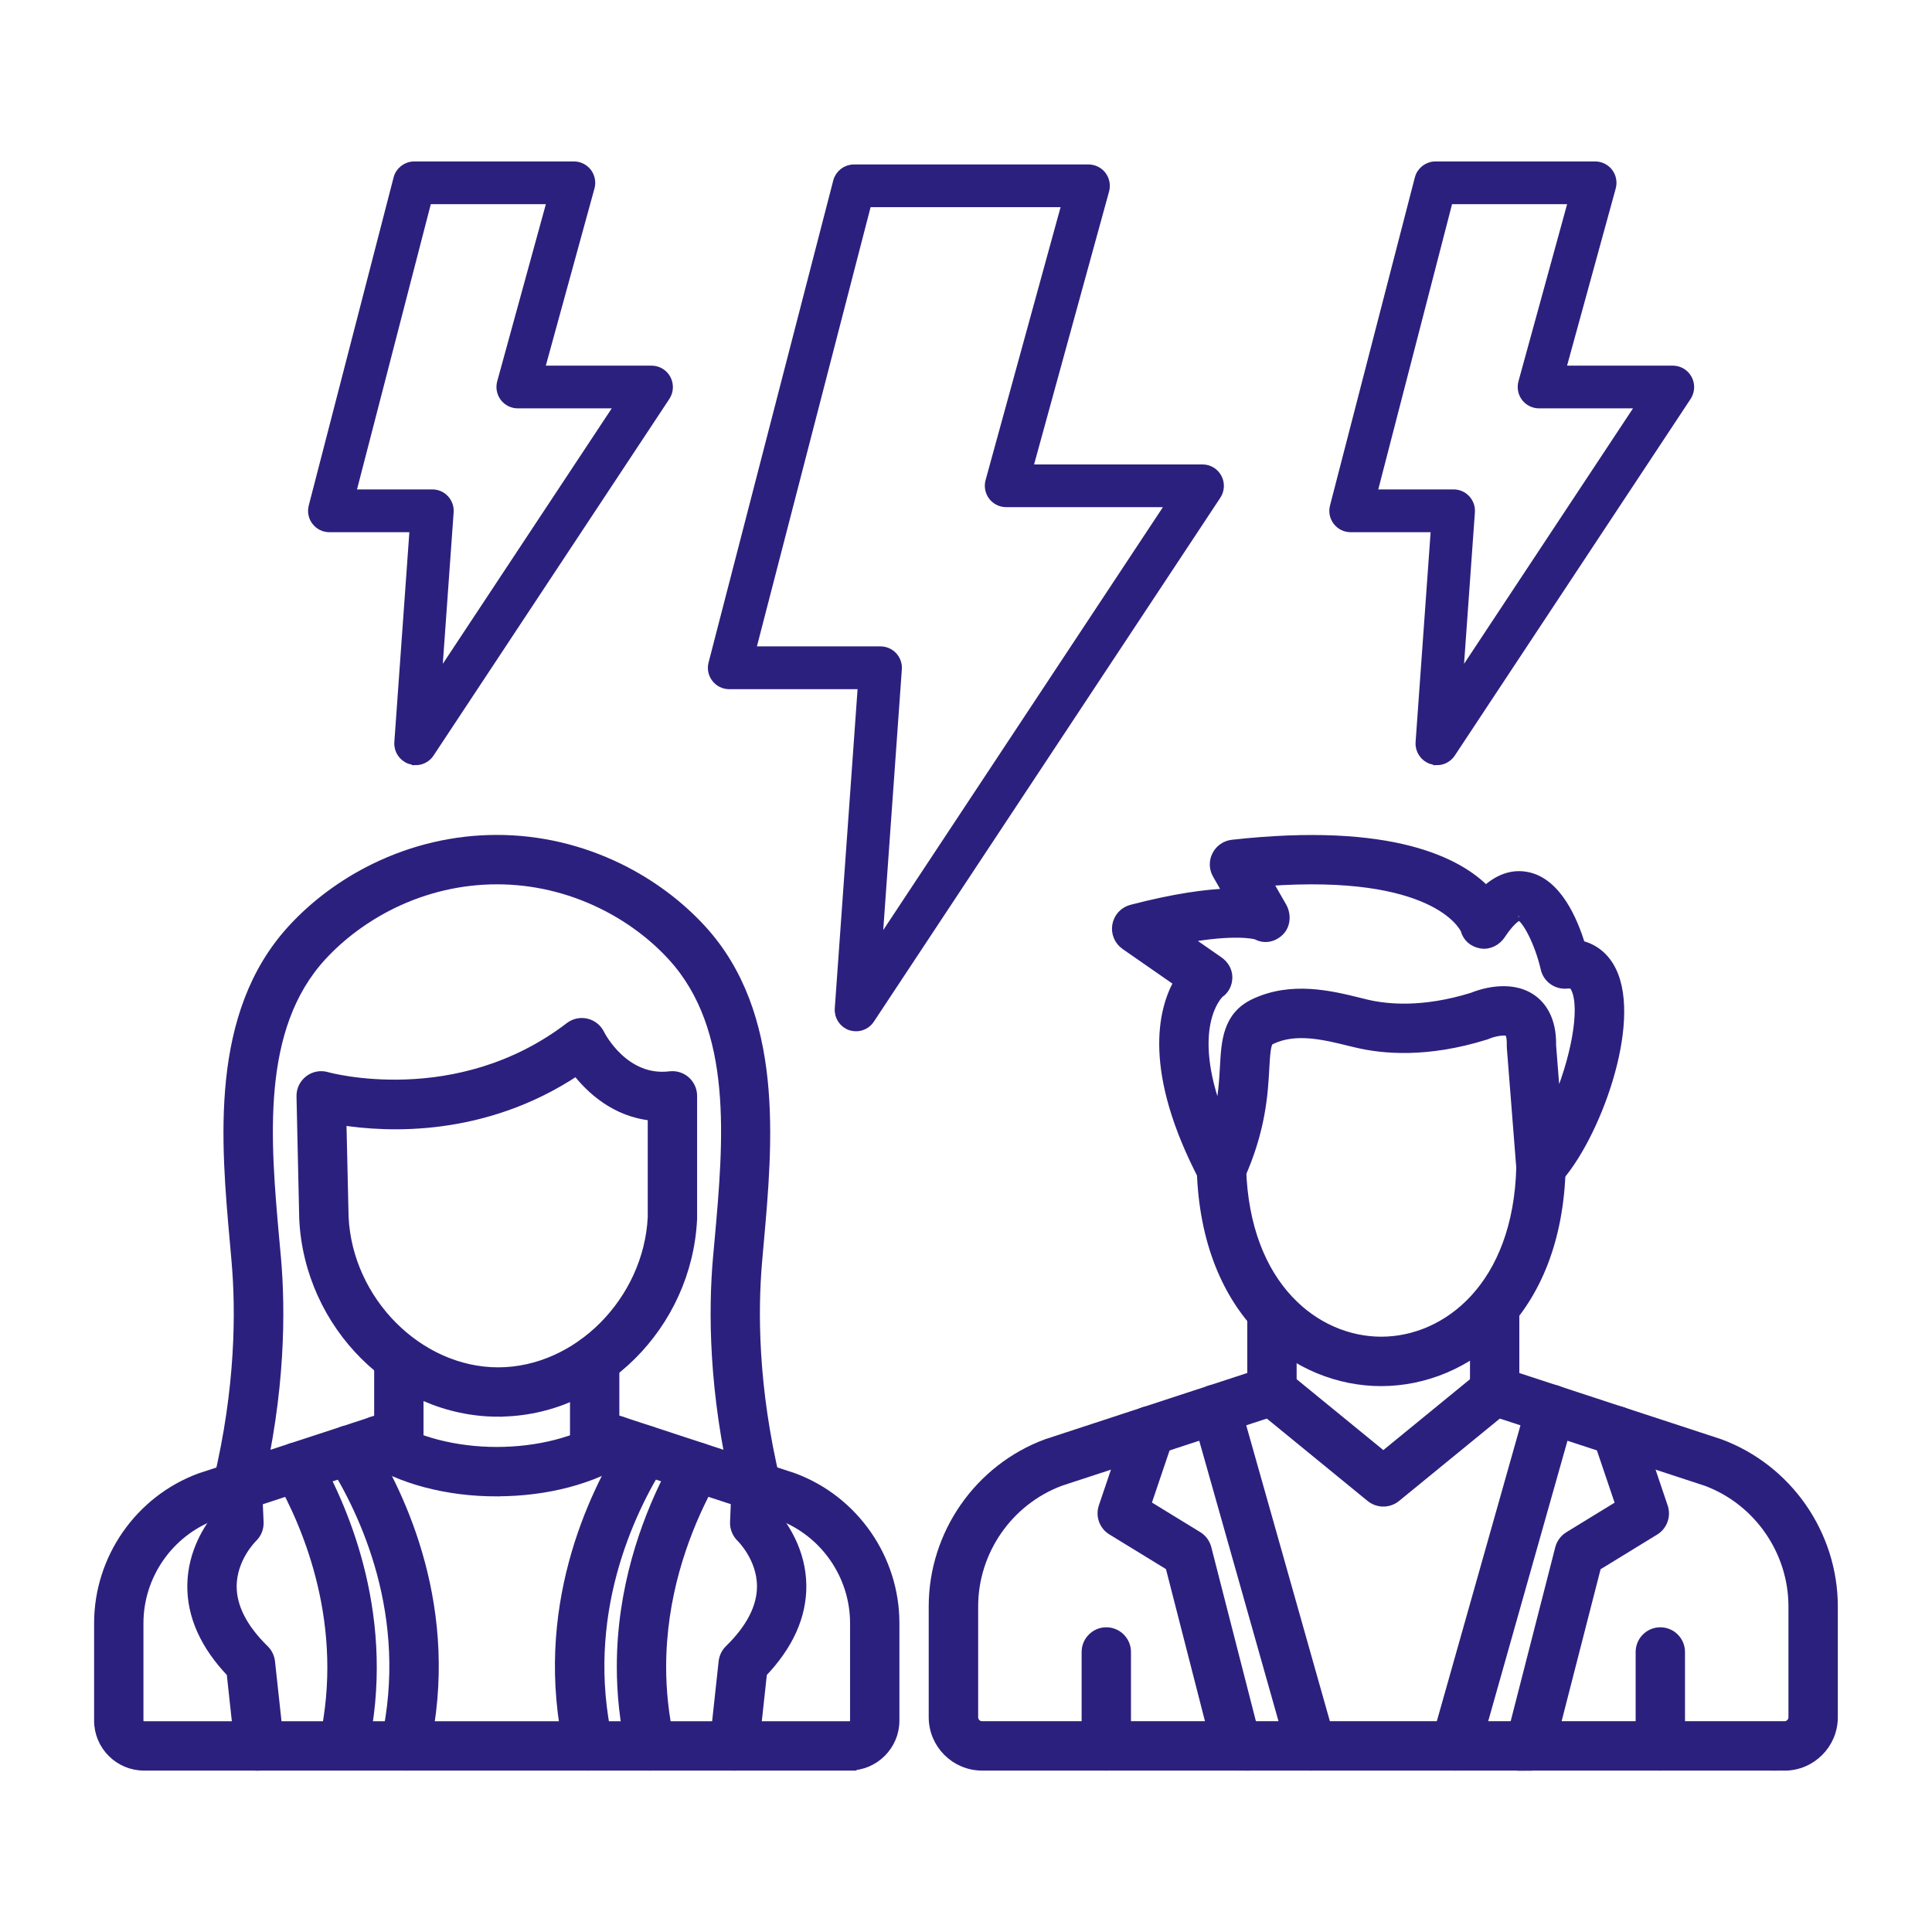
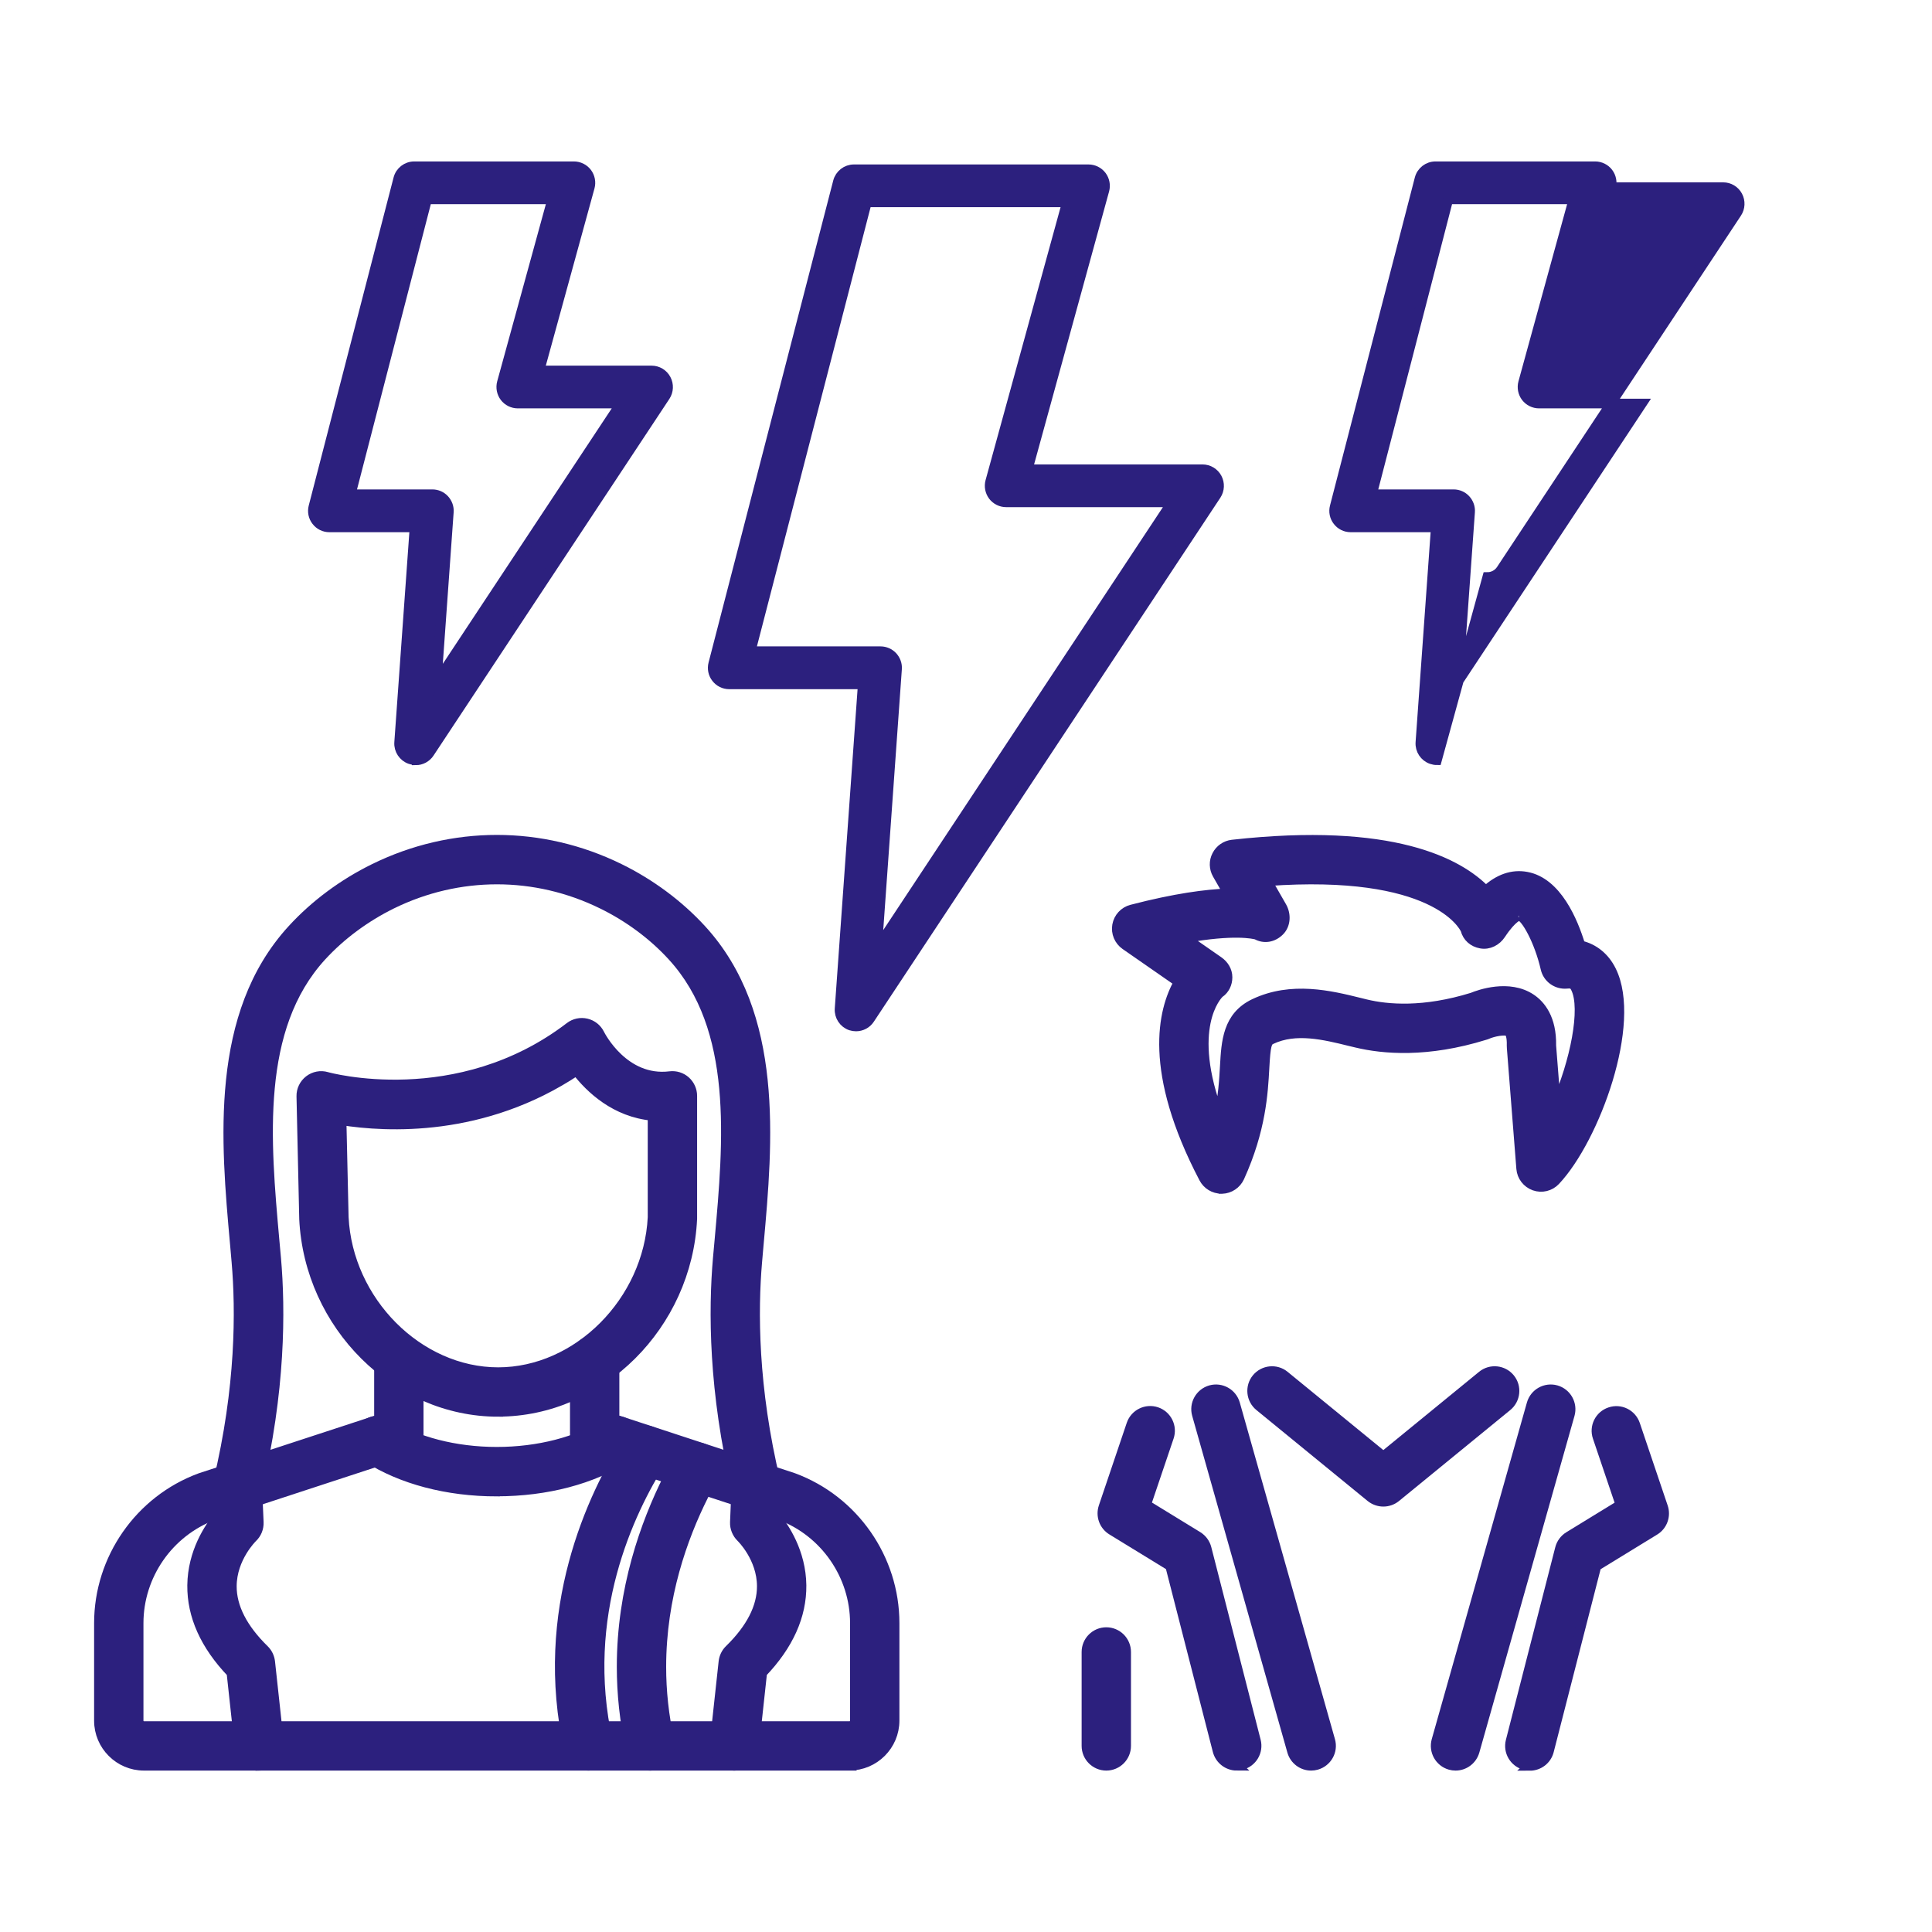
<svg xmlns="http://www.w3.org/2000/svg" viewBox="0 0 100 100" fill-rule="evenodd">
  <path d="m57.262 91.395c-0.566 0-1.027-0.461-1.027-1.027v-4.863c0-0.566 0.461-1.027 1.027-1.027 0.566 0 1.027 0.461 1.027 1.027v4.863c0 0.566-0.461 1.027-1.027 1.027z" fill-rule="evenodd" fill="#2c207e" stroke-width="0.5" stroke="#2c207e" />
-   <path d="m92.367 91.395h-41.535c-1.383 0-2.512-1.125-2.512-2.512v-5.734c0-3.738 2.352-7.121 5.856-8.418 0.012-0.004 0.023-0.008 0.039-0.012l10.594-3.473v-3.356c0-0.566 0.461-1.027 1.027-1.027 0.566 0 1.027 0.461 1.027 1.027v4.102c0 0.445-0.285 0.84-0.707 0.977l-11.281 3.699c-2.691 1.008-4.496 3.609-4.496 6.484v5.734c0 0.25 0.203 0.453 0.453 0.453h41.535c0.25 0 0.453-0.203 0.453-0.453v-5.734c0-2.875-1.809-5.481-4.496-6.484l-11.281-3.699c-0.422-0.137-0.707-0.531-0.707-0.977v-4.352c0-0.566 0.461-1.027 1.027-1.027 0.566 0 1.027 0.461 1.027 1.027v3.609l10.594 3.473c0.012 0.004 0.023 0.008 0.035 0.012 3.504 1.297 5.856 4.684 5.856 8.418v5.734c0 1.383-1.125 2.512-2.512 2.512z" fill-rule="evenodd" fill="#2c207e" stroke-width="0.5" stroke="#2c207e" />
-   <path d="m85.938 91.395c-0.566 0-1.027-0.461-1.027-1.027v-4.863c0-0.566 0.461-1.027 1.027-1.027s1.027 0.461 1.027 1.027v4.863c0 0.566-0.461 1.027-1.027 1.027z" fill-rule="evenodd" fill="#2c207e" stroke-width="0.5" stroke="#2c207e" />
  <path d="m71.602 77.73c-0.23 0-0.461-0.078-0.652-0.23l-5.762-4.711c-0.438-0.359-0.504-1.008-0.145-1.445s1.008-0.504 1.445-0.145l5.113 4.18 5.113-4.18c0.438-0.359 1.086-0.293 1.445 0.145s0.293 1.086-0.145 1.445l-5.762 4.711c-0.188 0.152-0.418 0.23-0.652 0.23z" fill-rule="evenodd" fill="#2c207e" stroke-width="0.5" stroke="#2c207e" />
  <path d="m67.863 91.395c-0.449 0-0.859-0.297-0.988-0.75l-4.926-17.426c-0.156-0.547 0.164-1.113 0.711-1.27 0.547-0.152 1.113 0.164 1.27 0.711l4.926 17.426c0.156 0.547-0.164 1.113-0.711 1.27-0.094 0.027-0.188 0.039-0.281 0.039z" fill-rule="evenodd" fill="#2c207e" stroke-width="0.5" stroke="#2c207e" />
  <path d="m75.34 91.395c-0.094 0-0.188-0.012-0.281-0.039-0.547-0.156-0.863-0.723-0.711-1.27l4.926-17.426c0.156-0.547 0.723-0.863 1.27-0.711 0.547 0.156 0.863 0.723 0.711 1.27l-4.926 17.426c-0.129 0.453-0.539 0.75-0.988 0.75z" fill-rule="evenodd" fill="#2c207e" stroke-width="0.5" stroke="#2c207e" />
  <path d="m64.016 91.395c-0.457 0-0.875-0.309-0.996-0.773l-2.453-9.566-3.016-1.848c-0.41-0.25-0.59-0.75-0.438-1.207l1.445-4.277c0.184-0.539 0.766-0.824 1.305-0.645 0.539 0.184 0.824 0.766 0.645 1.301l-1.184 3.5 2.672 1.637c0.227 0.141 0.391 0.363 0.457 0.621l2.555 9.969c0.141 0.551-0.191 1.109-0.742 1.25-0.086 0.02-0.172 0.031-0.258 0.031z" fill-rule="evenodd" fill="#2c207e" stroke-width="0.5" stroke="#2c207e" />
  <path d="m79.188 91.395c-0.086 0-0.172-0.012-0.258-0.031-0.551-0.141-0.883-0.699-0.742-1.25l2.555-9.969c0.066-0.258 0.23-0.48 0.457-0.621l2.672-1.637-1.184-3.5c-0.184-0.535 0.105-1.121 0.645-1.301 0.539-0.184 1.121 0.105 1.305 0.645l1.445 4.277c0.152 0.453-0.027 0.957-0.438 1.207l-3.016 1.848-2.453 9.566c-0.117 0.465-0.535 0.773-0.996 0.773z" fill-rule="evenodd" fill="#2c207e" stroke-width="0.5" stroke="#2c207e" />
  <path d="m75.84 48.102zm-10.824 0.273zm-1.898 3.027c-0.137 0.129-1.738 1.809-0.031 6.328 0.223-0.988 0.266-1.816 0.309-2.543 0.07-1.27 0.141-2.582 1.523-3.242 1.93-0.918 3.961-0.418 5.445-0.051 0.113 0.027 0.227 0.059 0.332 0.082 1.125 0.27 2.988 0.43 5.508-0.348 0.367-0.152 1.898-0.703 3.043 0.062 0.496 0.332 1.074 1.027 1.047 2.43l0.242 3.082c0.984-2.231 1.543-4.992 1.023-6.051-0.09-0.18-0.164-0.262-0.465-0.23-0.516 0.047-0.988-0.289-1.102-0.797-0.32-1.395-1.012-2.668-1.355-2.731 0.004 0-0.336 0.035-0.953 0.969-0.227 0.344-0.625 0.555-1.031 0.48-0.398-0.07-0.707-0.336-0.805-0.727-0.109-0.234-1.637-3.129-10.258-2.504l0.758 1.32c0.23 0.406 0.207 0.941-0.125 1.266-0.328 0.324-0.785 0.41-1.18 0.188-0.168-0.047-1.188-0.277-3.691 0.172l1.719 1.195c0.277 0.191 0.465 0.492 0.465 0.828 0 0.332-0.141 0.629-0.41 0.82zm0.102 10.133c-0.383 0-0.73-0.211-0.91-0.551-2.906-5.547-2.133-8.684-1.301-10.152l-2.762-1.918c-0.328-0.23-0.496-0.629-0.426-1.023 0.07-0.395 0.363-0.715 0.754-0.816 2.25-0.586 3.867-0.797 4.996-0.836l-0.566-0.988c-0.172-0.301-0.184-0.668-0.023-0.977 0.156-0.309 0.457-0.52 0.805-0.559 8.281-0.922 11.719 0.949 13.117 2.387 0.672-0.617 1.375-0.859 2.102-0.727 1.574 0.285 2.418 2.301 2.797 3.555 0.699 0.164 1.262 0.617 1.605 1.316 1.34 2.723-0.859 8.695-2.898 10.863-0.277 0.297-0.707 0.402-1.09 0.266-0.383-0.137-0.652-0.484-0.684-0.887l-0.492-6.254c-0.004-0.039-0.004-0.078-0.004-0.113 0.016-0.48-0.086-0.68-0.141-0.719-0.188-0.125-0.812-0.004-1.125 0.137-0.035 0.016-0.074 0.031-0.113 0.039-2.992 0.93-5.266 0.73-6.648 0.398-0.113-0.027-0.227-0.055-0.344-0.082-1.312-0.324-2.801-0.691-4.066-0.09-0.227 0.105-0.289 0.27-0.355 1.5-0.07 1.262-0.172 3.176-1.289 5.633-0.164 0.355-0.516 0.59-0.906 0.602h-0.031z" fill-rule="evenodd" fill="#2c207e" stroke-width="0.5" stroke="#2c207e" />
-   <path d="m71.492 71.496c-4.324 0-9.074-3.426-9.297-10.961-0.016-0.566 0.43-1.043 0.996-1.059h0.031c0.555 0 1.012 0.438 1.027 0.996 0.184 6.164 3.879 8.965 7.242 8.965h0.02c3.375-0.008 7.078-2.848 7.223-9.059 0.012-0.566 0.48-1.016 1.051-1.004 0.566 0.012 1.016 0.484 1.004 1.051-0.176 7.586-4.93 11.055-9.27 11.07h-0.023z" fill-rule="evenodd" fill="#2c207e" stroke-width="0.5" stroke="#2c207e" />
  <path d="m25.715 77.203c-2.566 0-4.953-0.629-6.723-1.773-0.477-0.309-0.613-0.945-0.309-1.422 0.309-0.477 0.945-0.617 1.422-0.309 1.422 0.918 3.469 1.445 5.609 1.445 2.144 0 4.191-0.527 5.613-1.445 0.477-0.309 1.113-0.172 1.422 0.305 0.309 0.477 0.172 1.113-0.305 1.422-1.773 1.145-4.16 1.773-6.727 1.773z" fill-rule="evenodd" fill="#2c207e" stroke-width="0.5" stroke="#2c207e" />
  <path d="m43.973 91.395h-36.52c-1.285 0-2.332-1.047-2.332-2.332v-5.047c0-3.34 2.102-6.359 5.231-7.516 0.012-0.004 0.023-0.008 0.035-0.012l9.23-3.023v-3.156c0-0.566 0.461-1.027 1.027-1.027 0.566 0 1.027 0.461 1.027 1.027v3.898c0 0.445-0.285 0.84-0.707 0.977l-9.918 3.25c-2.316 0.867-3.871 3.106-3.871 5.582v5.047c0 0.152 0.125 0.277 0.277 0.277h36.52c0.152 0 0.277-0.125 0.277-0.277v-5.047c0-2.477-1.555-4.719-3.871-5.586l-9.918-3.254c-0.422-0.137-0.707-0.531-0.707-0.977v-3.801c0-0.566 0.461-1.027 1.027-1.027s1.027 0.461 1.027 1.027v3.055l9.23 3.027c0.012 0.004 0.023 0.008 0.035 0.012 3.129 1.16 5.231 4.18 5.231 7.519v5.047c0 1.285-1.047 2.332-2.332 2.332z" fill-rule="evenodd" fill="#2c207e" stroke-width="0.5" stroke="#2c207e" />
  <path d="m12.285 77.977c-0.078 0-0.16-0.008-0.242-0.027-0.551-0.133-0.891-0.688-0.758-1.238 1.18-4.91 1.168-8.906 0.953-11.395-0.027-0.309-0.055-0.621-0.082-0.938-0.477-5.289-1.066-11.871 2.969-16.273 1.168-1.277 2.637-2.367 4.246-3.156 4.031-1.98 8.66-1.98 12.691 0 1.609 0.789 3.074 1.879 4.246 3.156 4.035 4.402 3.445 10.984 2.969 16.273-0.027 0.316-0.059 0.633-0.082 0.938-0.215 2.488-0.227 6.481 0.953 11.391 0.133 0.551-0.207 1.105-0.758 1.238-0.551 0.129-1.105-0.207-1.238-0.762-1.242-5.18-1.23-9.41-1-12.047 0.027-0.312 0.055-0.625 0.086-0.945 0.461-5.141 0.984-10.965-2.438-14.699-0.996-1.09-2.254-2.023-3.637-2.699-3.457-1.695-7.422-1.695-10.879 0-1.379 0.68-2.637 1.609-3.637 2.699-3.422 3.734-2.898 9.559-2.438 14.699 0.027 0.32 0.059 0.637 0.086 0.945 0.23 2.637 0.242 6.871-1.004 12.051-0.113 0.473-0.535 0.789-1 0.789z" fill-rule="evenodd" fill="#2c207e" stroke-width="0.5" stroke="#2c207e" />
  <path d="m17.793 63c0.211 4.352 3.867 8.023 7.992 8.023 4.121 0 7.773-3.668 7.992-8.012v-5.254c-1.93-0.176-3.227-1.414-3.938-2.332-4.805 3.203-9.82 2.934-12.16 2.562zm7.992 10.078c-5.281 0-9.785-4.484-10.047-9.992v-0.023l-0.141-6.316c-0.008-0.328 0.141-0.637 0.402-0.84 0.258-0.199 0.598-0.266 0.914-0.172 0.066 0.02 6.762 1.871 12.578-2.582 0.246-0.188 0.562-0.254 0.859-0.184 0.301 0.07 0.551 0.27 0.688 0.547 0.047 0.098 1.27 2.477 3.641 2.184 0.293-0.035 0.586 0.055 0.805 0.25 0.219 0.195 0.348 0.477 0.348 0.77v6.316 0.047c-0.258 5.508-4.766 9.992-10.047 9.992z" fill-rule="evenodd" fill="#2c207e" stroke-width="0.5" stroke="#2c207e" />
  <path d="m13.422 91.395c-0.52 0-0.965-0.391-1.02-0.918l-0.422-3.891c-1.367-1.43-2.051-2.953-2.035-4.531 0.02-1.711 0.879-2.996 1.379-3.598l-0.062-1.469c-0.023-0.566 0.414-1.047 0.98-1.07 0.566-0.02 1.047 0.414 1.07 0.984l0.082 1.891c0.012 0.301-0.105 0.59-0.324 0.797-0.004 0.004-1.066 1.039-1.07 2.512-0.004 1.086 0.562 2.191 1.68 3.285 0.172 0.168 0.277 0.391 0.305 0.625l0.461 4.246c0.062 0.562-0.348 1.07-0.91 1.133-0.039 0.004-0.074 0.008-0.113 0.008z" fill-rule="evenodd" fill="#2c207e" stroke-width="0.5" stroke="#2c207e" />
  <path d="m38.008 91.395c-0.035 0-0.074 0-0.113-0.008-0.562-0.062-0.973-0.566-0.91-1.133l0.461-4.246c0.027-0.234 0.133-0.457 0.305-0.625 1.121-1.094 1.684-2.199 1.68-3.285-0.004-1.473-1.062-2.508-1.074-2.516-0.211-0.207-0.332-0.496-0.32-0.789l0.078-1.895c0.023-0.566 0.504-1.008 1.07-0.984 0.566 0.023 1.008 0.504 0.984 1.07l-0.062 1.473c0.496 0.598 1.359 1.887 1.379 3.598 0.016 1.578-0.668 3.102-2.035 4.531l-0.422 3.891c-0.059 0.527-0.504 0.918-1.02 0.918z" fill-rule="evenodd" fill="#2c207e" stroke-width="0.5" stroke="#2c207e" />
-   <path d="m17.773 91.395c-0.074 0-0.148-0.008-0.227-0.023-0.555-0.125-0.902-0.676-0.777-1.23 1.355-6.039-0.844-11.176-2.277-13.699-0.281-0.492-0.105-1.121 0.387-1.402 0.492-0.281 1.121-0.105 1.402 0.387 1.578 2.781 4.004 8.453 2.496 15.164-0.105 0.477-0.531 0.805-1 0.801z" fill-rule="evenodd" fill="#2c207e" stroke-width="0.5" stroke="#2c207e" />
-   <path d="m20.973 91.395c-0.074 0-0.148-0.008-0.227-0.023-0.555-0.125-0.902-0.676-0.777-1.23 1.465-6.516-1.113-11.902-2.777-14.535-0.305-0.477-0.16-1.113 0.32-1.418s1.113-0.16 1.418 0.316c1.836 2.902 4.672 8.848 3.047 16.086-0.105 0.477-0.531 0.805-1 0.801z" fill-rule="evenodd" fill="#2c207e" stroke-width="0.5" stroke="#2c207e" />
  <path d="m33.656 91.395c-0.469 0-0.895-0.324-1-0.801-0.336-1.5-0.48-2.949-0.48-4.324 0-4 1.215-7.402 2.41-9.785 0.18-0.359 0.371-0.719 0.566-1.062 0.281-0.496 0.906-0.668 1.402-0.387 0.492 0.281 0.668 0.906 0.387 1.402-0.18 0.312-0.352 0.641-0.52 0.969-1.086 2.164-2.191 5.254-2.191 8.871 0 1.234 0.129 2.527 0.43 3.863 0.016 0.078 0.023 0.152 0.023 0.227 0 0.473-0.324 0.895-0.801 1.004-0.074 0.016-0.152 0.023-0.227 0.023z" fill-rule="evenodd" fill="#2c207e" stroke-width="0.5" stroke="#2c207e" />
  <path d="m30.457 91.395c-0.469 0-0.895-0.324-1-0.801-1.625-7.242 1.211-13.188 3.051-16.09 0.305-0.48 0.938-0.621 1.418-0.32 0.48 0.305 0.621 0.938 0.32 1.418-1.668 2.633-4.242 8.023-2.781 14.539 0.125 0.555-0.223 1.105-0.777 1.23-0.074 0.016-0.152 0.023-0.227 0.023z" fill-rule="evenodd" fill="#2c207e" stroke-width="0.5" stroke="#2c207e" />
  <path d="m38.855 33.707h6.723c0.238 0 0.465 0.102 0.625 0.273 0.16 0.176 0.246 0.41 0.227 0.645l-1.031 14.449 15.258-23.074h-8.578c-0.266 0-0.52-0.125-0.68-0.336-0.16-0.211-0.215-0.488-0.145-0.746l3.969-14.445h-10.355zm5.457 19.422c-0.094 0-0.184-0.016-0.277-0.043-0.367-0.125-0.605-0.484-0.578-0.871l1.199-16.793h-6.91c-0.266 0-0.516-0.121-0.676-0.332-0.164-0.207-0.219-0.48-0.152-0.738l6.453-24.949c0.098-0.375 0.438-0.641 0.828-0.641h12.141c0.266 0 0.52 0.125 0.68 0.336 0.16 0.211 0.215 0.488 0.145 0.746l-3.969 14.445h9.047c0.316 0 0.605 0.176 0.754 0.453 0.148 0.277 0.133 0.617-0.039 0.879l-17.938 27.125c-0.16 0.246-0.434 0.383-0.715 0.383z" fill-rule="evenodd" fill="#2c207e" stroke-width="0.5" stroke="#2c207e" />
  <path d="m18.156 25.582h4.223c0.238 0 0.465 0.098 0.625 0.273s0.246 0.406 0.227 0.645l-0.629 8.793 9.527-14.406h-5.328c-0.266 0-0.52-0.125-0.68-0.336-0.16-0.211-0.215-0.488-0.145-0.746l2.606-9.488h-6.477zm3.359 13.766c-0.094 0-0.184-0.016-0.277-0.047-0.367-0.125-0.605-0.484-0.578-0.871l0.797-11.133h-4.406c-0.266 0-0.516-0.121-0.676-0.332-0.164-0.207-0.219-0.48-0.152-0.738l4.391-16.98c0.098-0.379 0.438-0.641 0.828-0.641h8.262c0.266 0 0.52 0.125 0.68 0.336 0.16 0.211 0.215 0.488 0.145 0.746l-2.606 9.488h5.801c0.316 0 0.605 0.172 0.754 0.453 0.148 0.277 0.133 0.617-0.039 0.879l-12.207 18.461c-0.16 0.246-0.434 0.387-0.715 0.387z" fill-rule="evenodd" fill="#2c207e" stroke-width="0.5" stroke="#2c207e" />
-   <path d="m71.016 25.582h4.223c0.238 0 0.465 0.098 0.625 0.273 0.16 0.176 0.246 0.406 0.227 0.645l-0.629 8.793 9.527-14.406h-5.328c-0.266 0-0.52-0.125-0.68-0.336-0.16-0.211-0.215-0.488-0.145-0.746l2.606-9.488h-6.477zm3.359 13.766c-0.094 0-0.184-0.016-0.277-0.047-0.367-0.125-0.605-0.484-0.578-0.871l0.797-11.133h-4.406c-0.266 0-0.516-0.121-0.676-0.332-0.164-0.207-0.219-0.48-0.152-0.738l4.391-16.98c0.098-0.379 0.438-0.641 0.828-0.641h8.262c0.266 0 0.52 0.125 0.68 0.336 0.16 0.211 0.215 0.488 0.145 0.746l-2.606 9.488h5.801c0.316 0 0.605 0.172 0.754 0.453 0.148 0.277 0.133 0.617-0.039 0.879l-12.207 18.461c-0.16 0.246-0.434 0.387-0.715 0.387z" fill-rule="evenodd" fill="#2c207e" stroke-width="0.5" stroke="#2c207e" />
+   <path d="m71.016 25.582h4.223c0.238 0 0.465 0.098 0.625 0.273 0.16 0.176 0.246 0.406 0.227 0.645l-0.629 8.793 9.527-14.406h-5.328c-0.266 0-0.52-0.125-0.68-0.336-0.16-0.211-0.215-0.488-0.145-0.746l2.606-9.488h-6.477zm3.359 13.766c-0.094 0-0.184-0.016-0.277-0.047-0.367-0.125-0.605-0.484-0.578-0.871l0.797-11.133h-4.406c-0.266 0-0.516-0.121-0.676-0.332-0.164-0.207-0.219-0.48-0.152-0.738l4.391-16.98c0.098-0.379 0.438-0.641 0.828-0.641h8.262c0.266 0 0.52 0.125 0.68 0.336 0.16 0.211 0.215 0.488 0.145 0.746h5.801c0.316 0 0.605 0.172 0.754 0.453 0.148 0.277 0.133 0.617-0.039 0.879l-12.207 18.461c-0.16 0.246-0.434 0.387-0.715 0.387z" fill-rule="evenodd" fill="#2c207e" stroke-width="0.5" stroke="#2c207e" />
</svg>